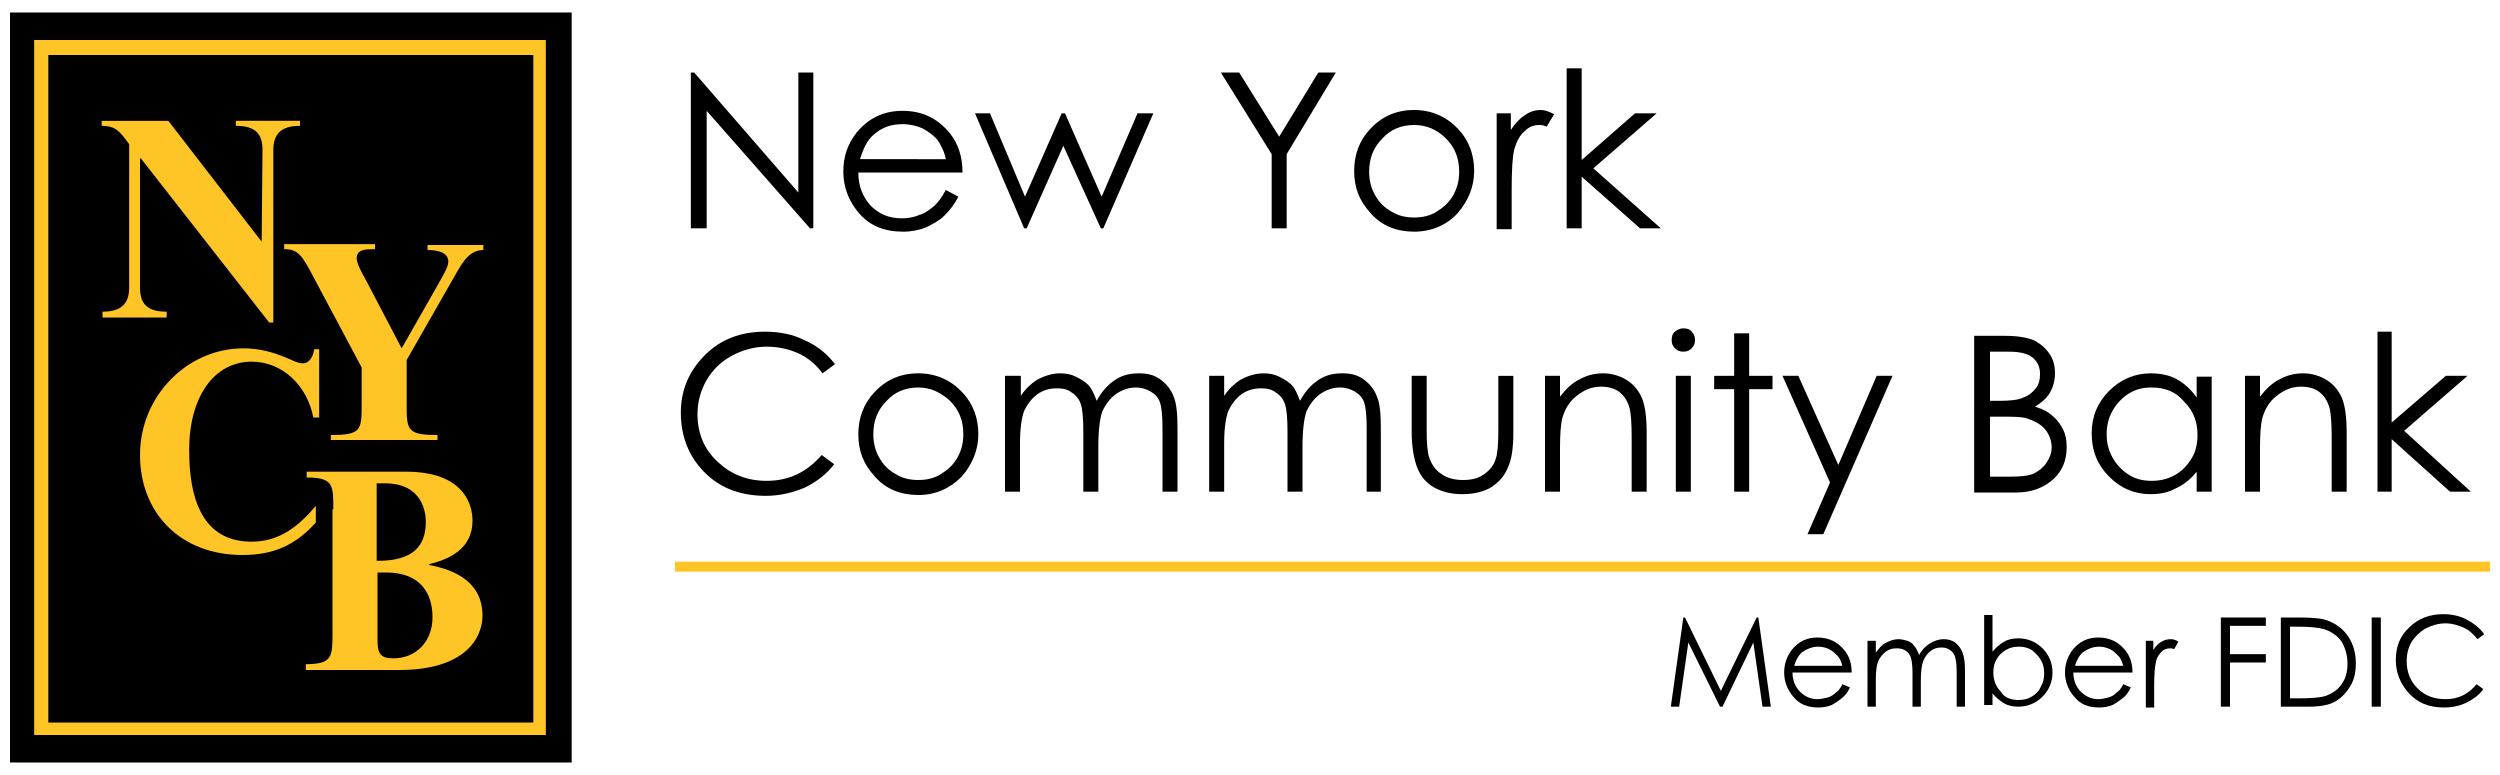
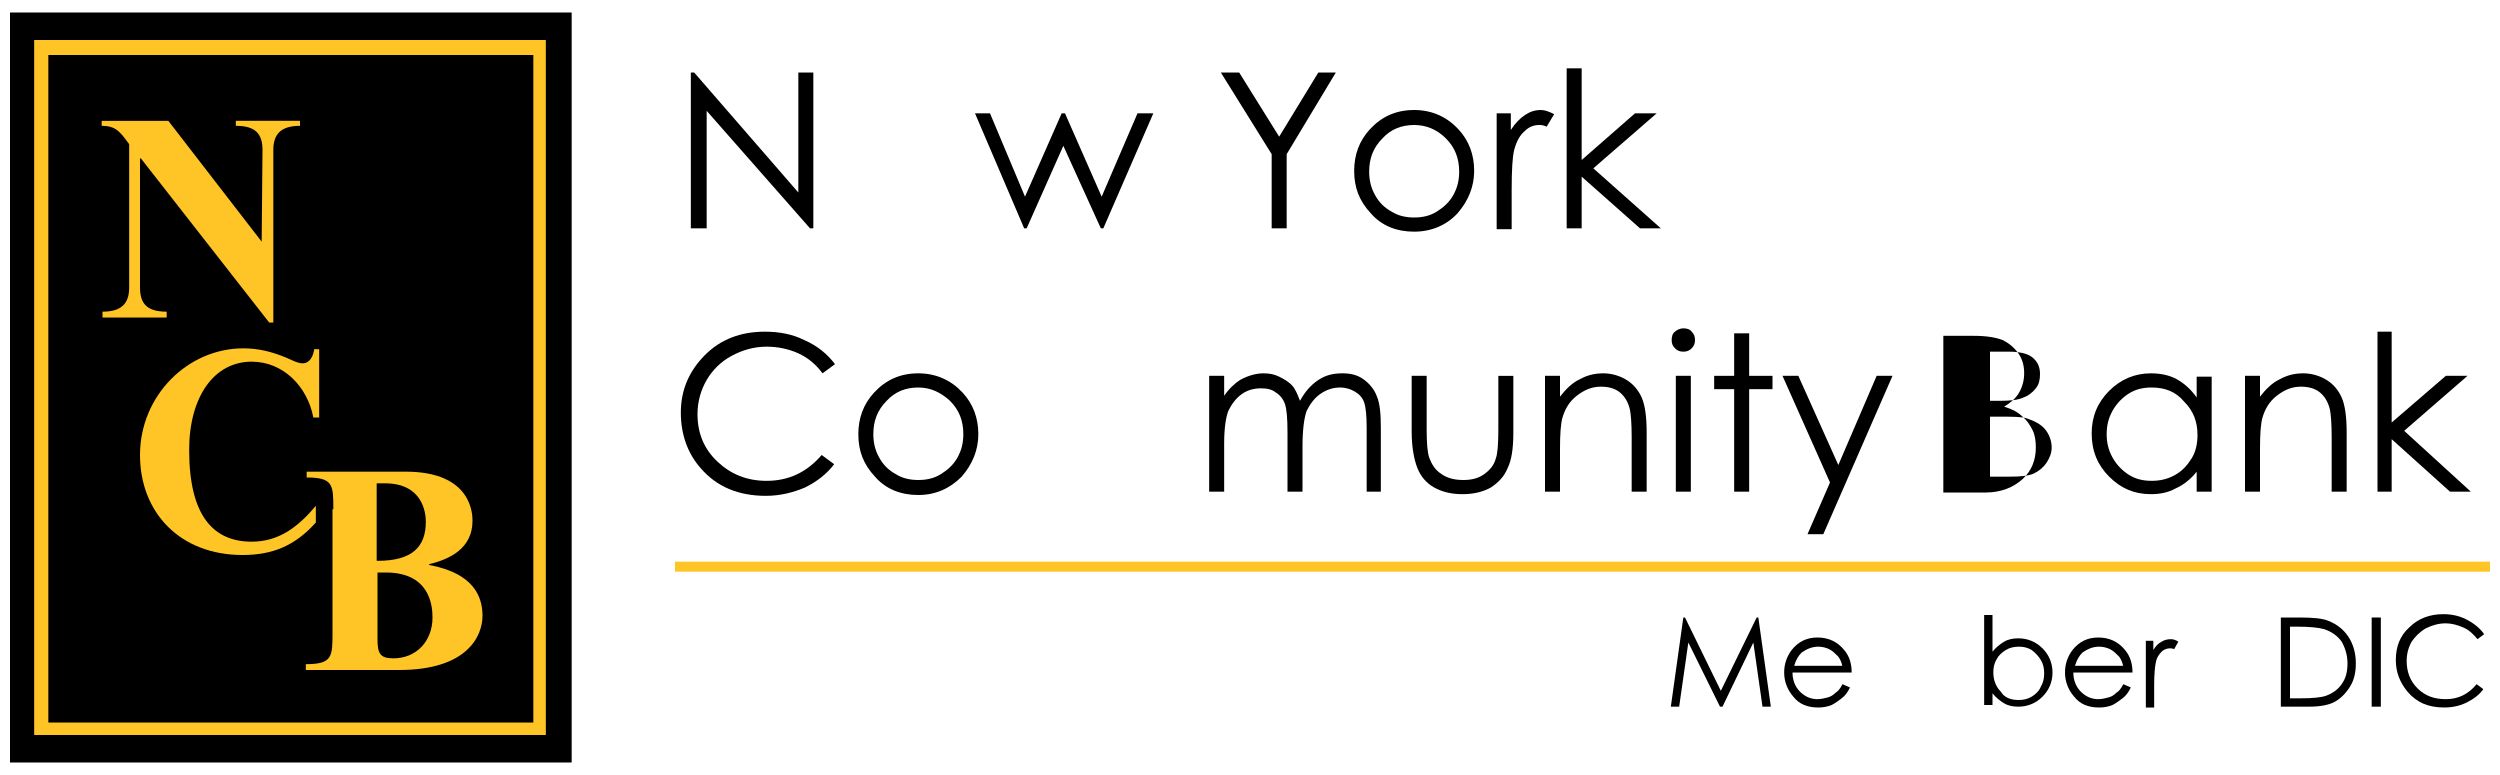
<svg xmlns="http://www.w3.org/2000/svg" version="1.1" id="Layer_1" x="0px" y="0px" viewBox="0 0 300 93" style="enable-background:new 0 0 300 93;" xml:space="preserve">
  <style type="text/css">
	.st0{fill:#FFC425;}
</style>
  <g>
    <rect x="1.2" y="1.5" width="67.4" height="90" />
    <rect x="5.8" y="6.7" width="58.2" height="80.2" />
-     <path class="st0" d="M48.8,48.4c0,3.2,0,3.8,3.7,3.8v0.6H39.7v-0.6c3.7,0,3.7-0.6,3.7-3.8v-4.3l-5.7-10.7c-1.5-2.9-2-3.5-3.6-3.5   v-0.6h10.9v0.6c-1.1,0-2.2,0-2.2,1.1c0,0.6,0.7,1.9,1,2.4l4.4,8.4l4.5-7.9c0.3-0.6,1.1-1.8,1.1-2.5c0-1.2-1.5-1.4-2.5-1.4v-0.6H58   v0.6c-2,0-2.8,2.1-4,4.1l-5.2,9.1V48.4z" />
    <path class="st0" d="M38.2,50.1h-0.6c-0.7-3.7-3.6-6.7-7.4-6.7c-4.5,0-7.5,4.2-7.5,10.6c0,7.9,2.9,11,7.5,11c3.3,0,5.6-1.8,7.7-4.3   v2c-2.5,2.8-5.2,3.9-8.8,3.9c-7.5,0-12.3-5.1-12.3-12c0-7.1,5.7-12.8,12.4-12.8c1.8,0,3.4,0.4,5.1,1.1c0.5,0.2,1.4,0.7,2,0.7   c0.9,0,1.3-0.9,1.4-1.7h0.6V50.1z" />
    <path class="st0" d="M31.4,29L31.4,29l0.1-11c0-2-0.9-2.9-3.2-2.9v-0.6H36v0.6c-2.3,0-3.2,1-3.2,2.9v20.7h-0.5L16.9,19h-0.1v15.5   c0,2,0.9,2.9,3.2,2.9v0.7h-7.7v-0.7c2.3,0,3.2-1,3.2-2.9V17.3c-1.1-1.5-1.6-2.2-3.3-2.2v-0.6h8L31.4,29z" />
    <path class="st0" d="M40,61.1c0-2.9,0-3.8-3.2-3.8v-0.7h11.9c8,0,8,5.2,8,5.9c0,3.3-2.7,4.6-5.2,5.2v0.1c3.2,0.6,6.4,2.1,6.4,6.1   c0,2.4-1.8,6.5-10,6.5H36.7v-0.7c3.2,0,3.2-0.9,3.2-3.8V61.1z M45.3,67.3c4.2,0,5.8-1.7,5.8-4.7c0-1.1-0.4-4.6-4.9-4.6h-1V67.3z    M45.3,76.7c0,1.7,0.3,2.3,1.9,2.3c2.8,0,4.7-2.1,4.7-4.9c0-1.4-0.3-5.4-5.6-5.4h-1V76.7z" />
    <path class="st0" d="M4.1,88.2h61.4V4.8H4.1V88.2z M64,86.7H5.8V6.6H64V86.7z" />
    <g>
      <polygon points="82.9,27.4 82.9,8.7 83.3,8.7 95.8,23.1 95.8,8.7 97.6,8.7 97.6,27.4 97.2,27.4 84.8,13.3 84.8,27.4   " />
-       <path d="M113.5,19.1c-0.2-1-0.6-1.7-1-2.3c-0.5-0.6-1.1-1-1.8-1.4c-0.7-0.3-1.5-0.5-2.4-0.5c-1.4,0-2.5,0.4-3.5,1.3    c-0.7,0.6-1.2,1.6-1.6,2.9H113.5z M113.5,22.8l1.5,0.8c-0.5,1-1.1,1.7-1.7,2.3c-0.6,0.6-1.4,1-2.2,1.4c-0.8,0.3-1.7,0.5-2.7,0.5    c-2.3,0-4-0.7-5.3-2.2c-1.3-1.5-1.9-3.2-1.9-5c0-1.8,0.5-3.3,1.6-4.7c1.4-1.7,3.2-2.6,5.5-2.6c2.4,0,4.2,0.9,5.7,2.7    c1,1.3,1.5,2.8,1.5,4.7H103c0,1.6,0.5,2.9,1.5,4c1,1,2.2,1.5,3.7,1.5c0.7,0,1.4-0.1,2.1-0.4c0.7-0.2,1.2-0.6,1.7-1    C112.5,24.4,113,23.7,113.5,22.8" />
      <polygon points="117,13.6 118.8,13.6 123,23.6 127.4,13.6 127.8,13.6 132.2,23.6 136.5,13.6 138.4,13.6 132.4,27.4 132.1,27.4     127.6,17.5 123.2,27.4 122.9,27.4   " />
      <polygon points="146.5,8.7 148.7,8.7 153.5,16.4 158.2,8.7 160.3,8.7 154.4,18.5 154.4,27.4 152.6,27.4 152.6,18.5   " />
      <path d="M169.7,15c-1.5,0-2.8,0.5-3.8,1.6c-1.1,1.1-1.6,2.4-1.6,4c0,1,0.2,1.9,0.7,2.8c0.5,0.9,1.1,1.5,2,2    c0.8,0.5,1.7,0.7,2.7,0.7c1,0,1.9-0.2,2.7-0.7c0.8-0.5,1.5-1.1,2-2c0.5-0.9,0.7-1.8,0.7-2.8c0-1.6-0.5-2.9-1.6-4    C172.4,15.5,171.1,15,169.7,15 M169.7,13.2c2.1,0,3.9,0.8,5.3,2.3c1.3,1.4,1.9,3.1,1.9,5c0,1.9-0.7,3.6-2,5.1    c-1.3,1.4-3.1,2.2-5.2,2.2c-2.1,0-3.9-0.7-5.2-2.2c-1.4-1.5-2-3.1-2-5.1c0-1.9,0.6-3.6,1.9-5C165.8,14,167.5,13.2,169.7,13.2" />
      <path d="M179.5,13.6h1.8v2c0.5-0.8,1.1-1.4,1.7-1.8c0.6-0.4,1.2-0.6,1.9-0.6c0.5,0,1,0.2,1.6,0.5l-0.9,1.5    c-0.4-0.2-0.7-0.2-0.9-0.2c-0.6,0-1.2,0.2-1.7,0.7c-0.6,0.5-1,1.2-1.3,2.3c-0.2,0.8-0.3,2.4-0.3,4.8v4.7h-1.8V13.6z" />
      <polygon points="188,8.2 189.8,8.2 189.8,19.2 196.2,13.6 198.8,13.6 191.2,20.2 199.3,27.4 196.8,27.4 189.8,21.2 189.8,27.4     188,27.4   " />
    </g>
    <g>
      <path d="M100.2,43.7l-1.5,1.1c-0.8-1.1-1.8-1.9-2.9-2.4c-1.1-0.5-2.4-0.8-3.8-0.8c-1.5,0-2.9,0.4-4.2,1.1c-1.3,0.7-2.3,1.7-3,2.9    c-0.7,1.2-1.1,2.6-1.1,4.1c0,2.3,0.8,4.2,2.4,5.7c1.6,1.5,3.5,2.3,5.9,2.3c2.6,0,4.8-1,6.6-3.1l1.5,1.1c-0.9,1.2-2.1,2.1-3.5,2.8    c-1.4,0.6-3,1-4.7,1c-3.3,0-5.9-1.1-7.8-3.3c-1.6-1.8-2.4-4.1-2.4-6.7c0-2.7,1-5,2.9-6.9c1.9-1.9,4.3-2.8,7.2-2.8    c1.7,0,3.3,0.3,4.7,1C98.1,41.5,99.3,42.5,100.2,43.7" />
      <path d="M110.2,46.5c-1.5,0-2.8,0.5-3.8,1.6c-1.1,1.1-1.6,2.4-1.6,4c0,1,0.2,1.9,0.7,2.8c0.5,0.9,1.1,1.5,2,2    c0.8,0.5,1.7,0.7,2.7,0.7c1,0,1.9-0.2,2.7-0.7c0.8-0.5,1.5-1.1,2-2c0.5-0.9,0.7-1.8,0.7-2.8c0-1.6-0.5-2.9-1.6-4    C112.9,47.1,111.7,46.5,110.2,46.5 M110.2,44.8c2.1,0,3.9,0.8,5.3,2.3c1.3,1.4,1.9,3.1,1.9,5c0,1.9-0.7,3.6-2,5.1    c-1.4,1.4-3.1,2.2-5.2,2.2c-2.1,0-3.9-0.7-5.2-2.2c-1.4-1.5-2-3.1-2-5.1c0-1.9,0.6-3.6,1.9-5C106.3,45.6,108,44.8,110.2,44.8" />
-       <path d="M120.7,45.1h1.8v2.4c0.6-0.9,1.3-1.5,1.9-1.9c0.9-0.5,1.9-0.8,2.8-0.8c0.7,0,1.3,0.1,1.9,0.4c0.6,0.3,1.1,0.6,1.5,1    c0.4,0.4,0.7,1.1,1,1.9c0.6-1.1,1.3-1.9,2.2-2.5c0.9-0.6,1.8-0.8,2.9-0.8c1,0,1.8,0.2,2.5,0.7c0.7,0.5,1.3,1.2,1.6,2    c0.4,0.9,0.5,2.2,0.5,3.9V59h-1.8v-7.6c0-1.5-0.1-2.5-0.3-3.1c-0.2-0.6-0.6-1-1.1-1.3c-0.5-0.3-1.1-0.5-1.8-0.5    c-0.9,0-1.7,0.3-2.4,0.8c-0.7,0.5-1.2,1.2-1.6,2c-0.3,0.8-0.5,2.3-0.5,4.3V59h-1.8v-7.1c0-1.7-0.1-2.8-0.3-3.4    c-0.2-0.6-0.6-1.1-1.1-1.4c-0.5-0.4-1.1-0.5-1.8-0.5c-0.8,0-1.6,0.2-2.3,0.7c-0.7,0.5-1.2,1.2-1.6,2c-0.3,0.8-0.5,2.1-0.5,3.9V59    h-1.8V45.1z" />
      <path d="M145.1,45.1h1.8v2.4c0.6-0.9,1.3-1.5,1.9-1.9c0.9-0.5,1.9-0.8,2.8-0.8c0.7,0,1.3,0.1,1.9,0.4c0.6,0.3,1.1,0.6,1.5,1    c0.4,0.4,0.7,1.1,1,1.9c0.6-1.1,1.3-1.9,2.2-2.5c0.9-0.6,1.8-0.8,2.9-0.8c1,0,1.8,0.2,2.5,0.7c0.7,0.5,1.3,1.2,1.6,2    c0.4,0.9,0.5,2.2,0.5,3.9V59H164v-7.6c0-1.5-0.1-2.5-0.3-3.1c-0.2-0.6-0.6-1-1.1-1.3c-0.5-0.3-1.1-0.5-1.8-0.5    c-0.9,0-1.7,0.3-2.4,0.8c-0.7,0.5-1.2,1.2-1.6,2c-0.3,0.8-0.5,2.3-0.5,4.3V59h-1.8v-7.1c0-1.7-0.1-2.8-0.3-3.4    c-0.2-0.6-0.6-1.1-1.1-1.4c-0.5-0.4-1.1-0.5-1.8-0.5c-0.8,0-1.6,0.2-2.3,0.7c-0.7,0.5-1.2,1.2-1.6,2c-0.3,0.8-0.5,2.1-0.5,3.9V59    h-1.8V45.1z" />
      <path d="M169.4,45.1h1.8v6.5c0,1.6,0.1,2.7,0.3,3.3c0.3,0.8,0.7,1.5,1.5,2c0.7,0.5,1.6,0.7,2.6,0.7c1,0,1.8-0.2,2.5-0.7    c0.7-0.5,1.2-1.1,1.4-1.9c0.2-0.5,0.3-1.7,0.3-3.4v-6.5h1.8v6.8c0,1.9-0.2,3.3-0.7,4.3c-0.4,1-1.1,1.7-2,2.3    c-0.9,0.5-2,0.8-3.4,0.8c-1.4,0-2.5-0.3-3.4-0.8c-0.9-0.5-1.6-1.3-2-2.3c-0.4-1-0.7-2.5-0.7-4.4V45.1z" />
      <path d="M185.4,45.1h1.8v2.5c0.7-0.9,1.5-1.7,2.4-2.1c0.9-0.5,1.8-0.7,2.8-0.7c1,0,2,0.3,2.8,0.8c0.8,0.5,1.4,1.2,1.8,2.1    c0.4,0.9,0.6,2.3,0.6,4.2V59h-1.8v-6.6c0-1.6-0.1-2.7-0.2-3.2c-0.2-0.9-0.6-1.6-1.2-2.1c-0.6-0.5-1.4-0.7-2.3-0.7    c-1.1,0-2,0.4-2.9,1.1c-0.9,0.7-1.4,1.6-1.7,2.6c-0.2,0.7-0.3,1.9-0.3,3.8V59h-1.8V45.1z" />
      <path d="M201.1,45.1h1.8V59h-1.8V45.1z M202,39.4c0.4,0,0.8,0.1,1,0.4c0.3,0.3,0.4,0.6,0.4,1c0,0.4-0.1,0.7-0.4,1    c-0.3,0.3-0.6,0.4-1,0.4c-0.4,0-0.7-0.1-1-0.4c-0.3-0.3-0.4-0.6-0.4-1c0-0.4,0.1-0.8,0.4-1C201.2,39.6,201.6,39.4,202,39.4" />
      <polygon points="208.1,40 209.9,40 209.9,45.1 212.7,45.1 212.7,46.7 209.9,46.7 209.9,59 208.1,59 208.1,46.7 205.7,46.7     205.7,45.1 208.1,45.1   " />
      <polygon points="213.9,45.1 215.8,45.1 220.6,55.8 225.2,45.1 227.1,45.1 218.8,64.1 216.9,64.1 219.6,57.9   " />
-       <path d="M238.8,50v7.2h2.3c1.4,0,2.4-0.1,3-0.4c0.6-0.3,1.1-0.7,1.5-1.3c0.4-0.6,0.6-1.2,0.6-1.8c0-0.8-0.3-1.6-0.8-2.2    c-0.5-0.6-1.3-1-2.2-1.3c-0.6-0.2-1.7-0.2-3.3-0.2H238.8z M238.8,42.1v6h1.1c1.3,0,2.3-0.1,2.9-0.4c0.6-0.2,1.1-0.6,1.5-1.1    c0.4-0.5,0.5-1.1,0.5-1.7c0-0.9-0.3-1.5-0.9-2c-0.6-0.5-1.6-0.7-2.9-0.7H238.8z M236.9,40.3h3.7c1.5,0,2.6,0.2,3.4,0.5    c0.8,0.4,1.4,0.9,1.9,1.6c0.5,0.7,0.7,1.5,0.7,2.4c0,0.8-0.2,1.6-0.6,2.3c-0.4,0.7-1,1.2-1.8,1.7c1,0.3,1.7,0.7,2.2,1.2    c0.5,0.4,0.9,1,1.2,1.6c0.3,0.6,0.4,1.3,0.4,2.1c0,1.5-0.5,2.8-1.6,3.8c-1.1,1-2.6,1.6-4.4,1.6h-5.1V40.3z" />
+       <path d="M238.8,50v7.2h2.3c1.4,0,2.4-0.1,3-0.4c0.6-0.3,1.1-0.7,1.5-1.3c0.4-0.6,0.6-1.2,0.6-1.8c0-0.8-0.3-1.6-0.8-2.2    c-0.5-0.6-1.3-1-2.2-1.3c-0.6-0.2-1.7-0.2-3.3-0.2H238.8z M238.8,42.1v6h1.1c1.3,0,2.3-0.1,2.9-0.4c0.6-0.2,1.1-0.6,1.5-1.1    c0.4-0.5,0.5-1.1,0.5-1.7c0-0.9-0.3-1.5-0.9-2c-0.6-0.5-1.6-0.7-2.9-0.7H238.8z M236.9,40.3c1.5,0,2.6,0.2,3.4,0.5    c0.8,0.4,1.4,0.9,1.9,1.6c0.5,0.7,0.7,1.5,0.7,2.4c0,0.8-0.2,1.6-0.6,2.3c-0.4,0.7-1,1.2-1.8,1.7c1,0.3,1.7,0.7,2.2,1.2    c0.5,0.4,0.9,1,1.2,1.6c0.3,0.6,0.4,1.3,0.4,2.1c0,1.5-0.5,2.8-1.6,3.8c-1.1,1-2.6,1.6-4.4,1.6h-5.1V40.3z" />
      <path d="M258.2,46.5c-1,0-1.9,0.2-2.7,0.7c-0.8,0.5-1.5,1.2-2,2.1c-0.5,0.9-0.7,1.8-0.7,2.8c0,1,0.2,1.9,0.7,2.8    c0.5,0.9,1.2,1.6,2,2.1c0.8,0.5,1.7,0.7,2.7,0.7c1,0,1.9-0.2,2.8-0.7c0.9-0.5,1.5-1.2,2-2c0.5-0.8,0.7-1.8,0.7-2.8    c0-1.6-0.5-2.9-1.6-4C261.1,47,259.8,46.5,258.2,46.5 M265.4,45.1V59h-1.8v-2.4c-0.7,0.9-1.6,1.6-2.5,2c-0.9,0.5-1.9,0.7-3,0.7    c-2,0-3.6-0.7-5-2.1c-1.4-1.4-2.1-3.1-2.1-5.2c0-2,0.7-3.7,2.1-5.1c1.4-1.4,3.1-2.1,5-2.1c1.1,0,2.2,0.2,3.1,0.7    c0.9,0.5,1.7,1.2,2.4,2.2v-2.5H265.4z" />
      <path d="M269.4,45.1h1.8v2.5c0.7-0.9,1.5-1.7,2.4-2.1c0.9-0.5,1.8-0.7,2.8-0.7c1,0,2,0.3,2.8,0.8c0.8,0.5,1.4,1.2,1.8,2.1    c0.4,0.9,0.6,2.3,0.6,4.2V59h-1.8v-6.6c0-1.6-0.1-2.7-0.2-3.2c-0.2-0.9-0.6-1.6-1.2-2.1c-0.6-0.5-1.4-0.7-2.3-0.7    c-1.1,0-2,0.4-2.9,1.1c-0.9,0.7-1.4,1.6-1.7,2.6c-0.2,0.7-0.3,1.9-0.3,3.8V59h-1.8V45.1z" />
      <polygon points="285.3,39.8 287,39.8 287,50.7 293.5,45.1 296.1,45.1 288.5,51.7 296.5,59 294,59 287,52.7 287,59 285.3,59   " />
    </g>
    <g>
      <polygon points="200.5,84.8 202,74.1 202.2,74.1 206.5,82.9 210.8,74.1 211,74.1 212.5,84.8 211.5,84.8 210.4,77.1 206.7,84.8     206.4,84.8 202.6,77.1 201.5,84.8   " />
      <path d="M221.1,80c-0.1-0.5-0.3-1-0.6-1.3c-0.3-0.3-0.6-0.6-1-0.8c-0.4-0.2-0.9-0.3-1.3-0.3c-0.8,0-1.4,0.3-2,0.7    c-0.4,0.4-0.7,0.9-0.9,1.6H221.1z M221.1,82.1l0.9,0.4c-0.3,0.6-0.6,1-1,1.3c-0.4,0.3-0.8,0.6-1.2,0.8c-0.5,0.2-1,0.3-1.6,0.3    c-1.3,0-2.3-0.4-3-1.3c-0.7-0.8-1.1-1.8-1.1-2.9c0-1,0.3-1.9,0.9-2.7c0.8-1,1.8-1.5,3.1-1.5c1.3,0,2.4,0.5,3.2,1.5    c0.6,0.7,0.9,1.6,0.9,2.7h-7.1c0,0.9,0.3,1.7,0.9,2.3c0.6,0.6,1.3,0.9,2.1,0.9c0.4,0,0.8-0.1,1.2-0.2c0.4-0.1,0.7-0.3,1-0.6    C220.5,83,220.8,82.7,221.1,82.1" />
-       <path d="M224.1,76.9h1v1.4c0.4-0.5,0.7-0.9,1.1-1.1c0.5-0.3,1.1-0.5,1.6-0.5c0.4,0,0.7,0.1,1.1,0.2c0.3,0.1,0.6,0.3,0.8,0.6    c0.2,0.2,0.4,0.6,0.6,1.1c0.3-0.6,0.8-1.1,1.3-1.4c0.5-0.3,1.1-0.5,1.6-0.5c0.5,0,1,0.1,1.4,0.4c0.4,0.3,0.7,0.7,0.9,1.2    c0.2,0.5,0.3,1.2,0.3,2.2v4.3h-1v-4.3c0-0.8-0.1-1.4-0.2-1.7c-0.1-0.3-0.3-0.6-0.6-0.8c-0.3-0.2-0.6-0.3-1-0.3    c-0.5,0-0.9,0.1-1.3,0.4c-0.4,0.3-0.7,0.7-0.9,1.2c-0.2,0.5-0.3,1.3-0.3,2.4v3.1h-1v-4c0-1-0.1-1.6-0.2-1.9    c-0.1-0.3-0.3-0.6-0.6-0.8c-0.3-0.2-0.6-0.3-1.1-0.3c-0.5,0-0.9,0.1-1.3,0.4c-0.4,0.3-0.7,0.7-0.9,1.1c-0.2,0.5-0.3,1.2-0.3,2.2    v3.3h-1V76.9z" />
      <path d="M242.2,84c0.6,0,1.1-0.1,1.6-0.4c0.5-0.3,0.9-0.7,1.1-1.2c0.3-0.5,0.4-1,0.4-1.6s-0.1-1.1-0.4-1.6    c-0.3-0.5-0.7-0.9-1.1-1.2c-0.5-0.3-1-0.4-1.5-0.4c-0.6,0-1.1,0.1-1.6,0.4c-0.5,0.3-0.9,0.7-1.1,1.1c-0.3,0.5-0.4,1-0.4,1.6    c0,0.9,0.3,1.7,0.9,2.3C240.5,83.7,241.3,84,242.2,84 M238.1,84.8V73.8h1v4.4c0.4-0.5,0.9-0.9,1.4-1.2c0.5-0.3,1.1-0.4,1.7-0.4    c1.1,0,2.1,0.4,2.9,1.2c0.8,0.8,1.2,1.8,1.2,2.9c0,1.1-0.4,2.1-1.2,2.9c-0.8,0.8-1.8,1.2-2.9,1.2c-0.6,0-1.2-0.1-1.7-0.4    c-0.5-0.3-1-0.7-1.4-1.2v1.4H238.1z" />
      <path d="M254.8,80c-0.1-0.5-0.3-1-0.6-1.3c-0.3-0.3-0.6-0.6-1-0.8c-0.4-0.2-0.9-0.3-1.3-0.3c-0.8,0-1.4,0.3-2,0.7    c-0.4,0.4-0.7,0.9-0.9,1.6H254.8z M254.8,82.1l0.9,0.4c-0.3,0.6-0.6,1-1,1.3c-0.4,0.3-0.8,0.6-1.2,0.8c-0.5,0.2-1,0.3-1.6,0.3    c-1.3,0-2.3-0.4-3-1.3c-0.7-0.8-1.1-1.8-1.1-2.9c0-1,0.3-1.9,0.9-2.7c0.8-1,1.8-1.5,3.1-1.5c1.3,0,2.4,0.5,3.2,1.5    c0.6,0.7,0.9,1.6,0.9,2.7h-7.1c0,0.9,0.3,1.7,0.9,2.3c0.6,0.6,1.3,0.9,2.1,0.9c0.4,0,0.8-0.1,1.2-0.2c0.4-0.1,0.7-0.3,1-0.6    C254.2,83,254.5,82.7,254.8,82.1" />
      <path d="M257.4,76.9h1V78c0.3-0.5,0.6-0.8,1-1c0.3-0.2,0.7-0.3,1.1-0.3c0.3,0,0.6,0.1,0.9,0.3l-0.5,0.9c-0.2-0.1-0.4-0.1-0.5-0.1    c-0.3,0-0.7,0.1-1,0.4c-0.3,0.3-0.6,0.7-0.7,1.3c-0.1,0.4-0.2,1.4-0.2,2.7v2.7h-1V76.9z" />
-       <polygon points="266.5,74.1 271.9,74.1 271.9,75.1 267.6,75.1 267.6,78.5 271.9,78.5 271.9,79.5 267.6,79.5 267.6,84.8     266.5,84.8   " />
      <path d="M274.8,83.8h1.2c1.5,0,2.5-0.1,3.1-0.3c0.8-0.3,1.4-0.7,1.9-1.4c0.5-0.7,0.7-1.5,0.7-2.5c0-1-0.3-1.9-0.7-2.6    c-0.5-0.7-1.2-1.2-2.1-1.5c-0.7-0.2-1.8-0.3-3.3-0.3h-0.8V83.8z M273.7,84.8V74.1h2.2c1.6,0,2.8,0.1,3.5,0.4c1,0.4,1.8,1,2.4,1.9    c0.6,0.9,0.9,2,0.9,3.2c0,1.1-0.2,2-0.7,2.8c-0.5,0.8-1.1,1.4-1.8,1.8c-0.7,0.4-1.8,0.6-3.1,0.6H273.7z" />
      <rect x="284.6" y="74.1" width="1.1" height="10.7" />
      <path d="M298.1,76.1l-0.8,0.6c-0.5-0.6-1-1.1-1.7-1.4c-0.7-0.3-1.4-0.5-2.1-0.5c-0.8,0-1.6,0.2-2.4,0.6c-0.7,0.4-1.3,1-1.7,1.6    c-0.4,0.7-0.6,1.5-0.6,2.3c0,1.3,0.4,2.4,1.3,3.3c0.9,0.9,2,1.3,3.4,1.3c1.5,0,2.7-0.6,3.7-1.8l0.8,0.6c-0.5,0.7-1.2,1.2-2,1.6    c-0.8,0.4-1.7,0.6-2.7,0.6c-1.9,0-3.3-0.6-4.4-1.9c-0.9-1.1-1.4-2.3-1.4-3.8c0-1.6,0.5-2.9,1.6-3.9c1.1-1.1,2.5-1.6,4.1-1.6    c1,0,1.9,0.2,2.7,0.6C296.9,74.8,297.6,75.4,298.1,76.1" />
    </g>
    <g>
      <rect x="81" y="67.4" class="st0" width="217.8" height="1.2" />
    </g>
  </g>
</svg>